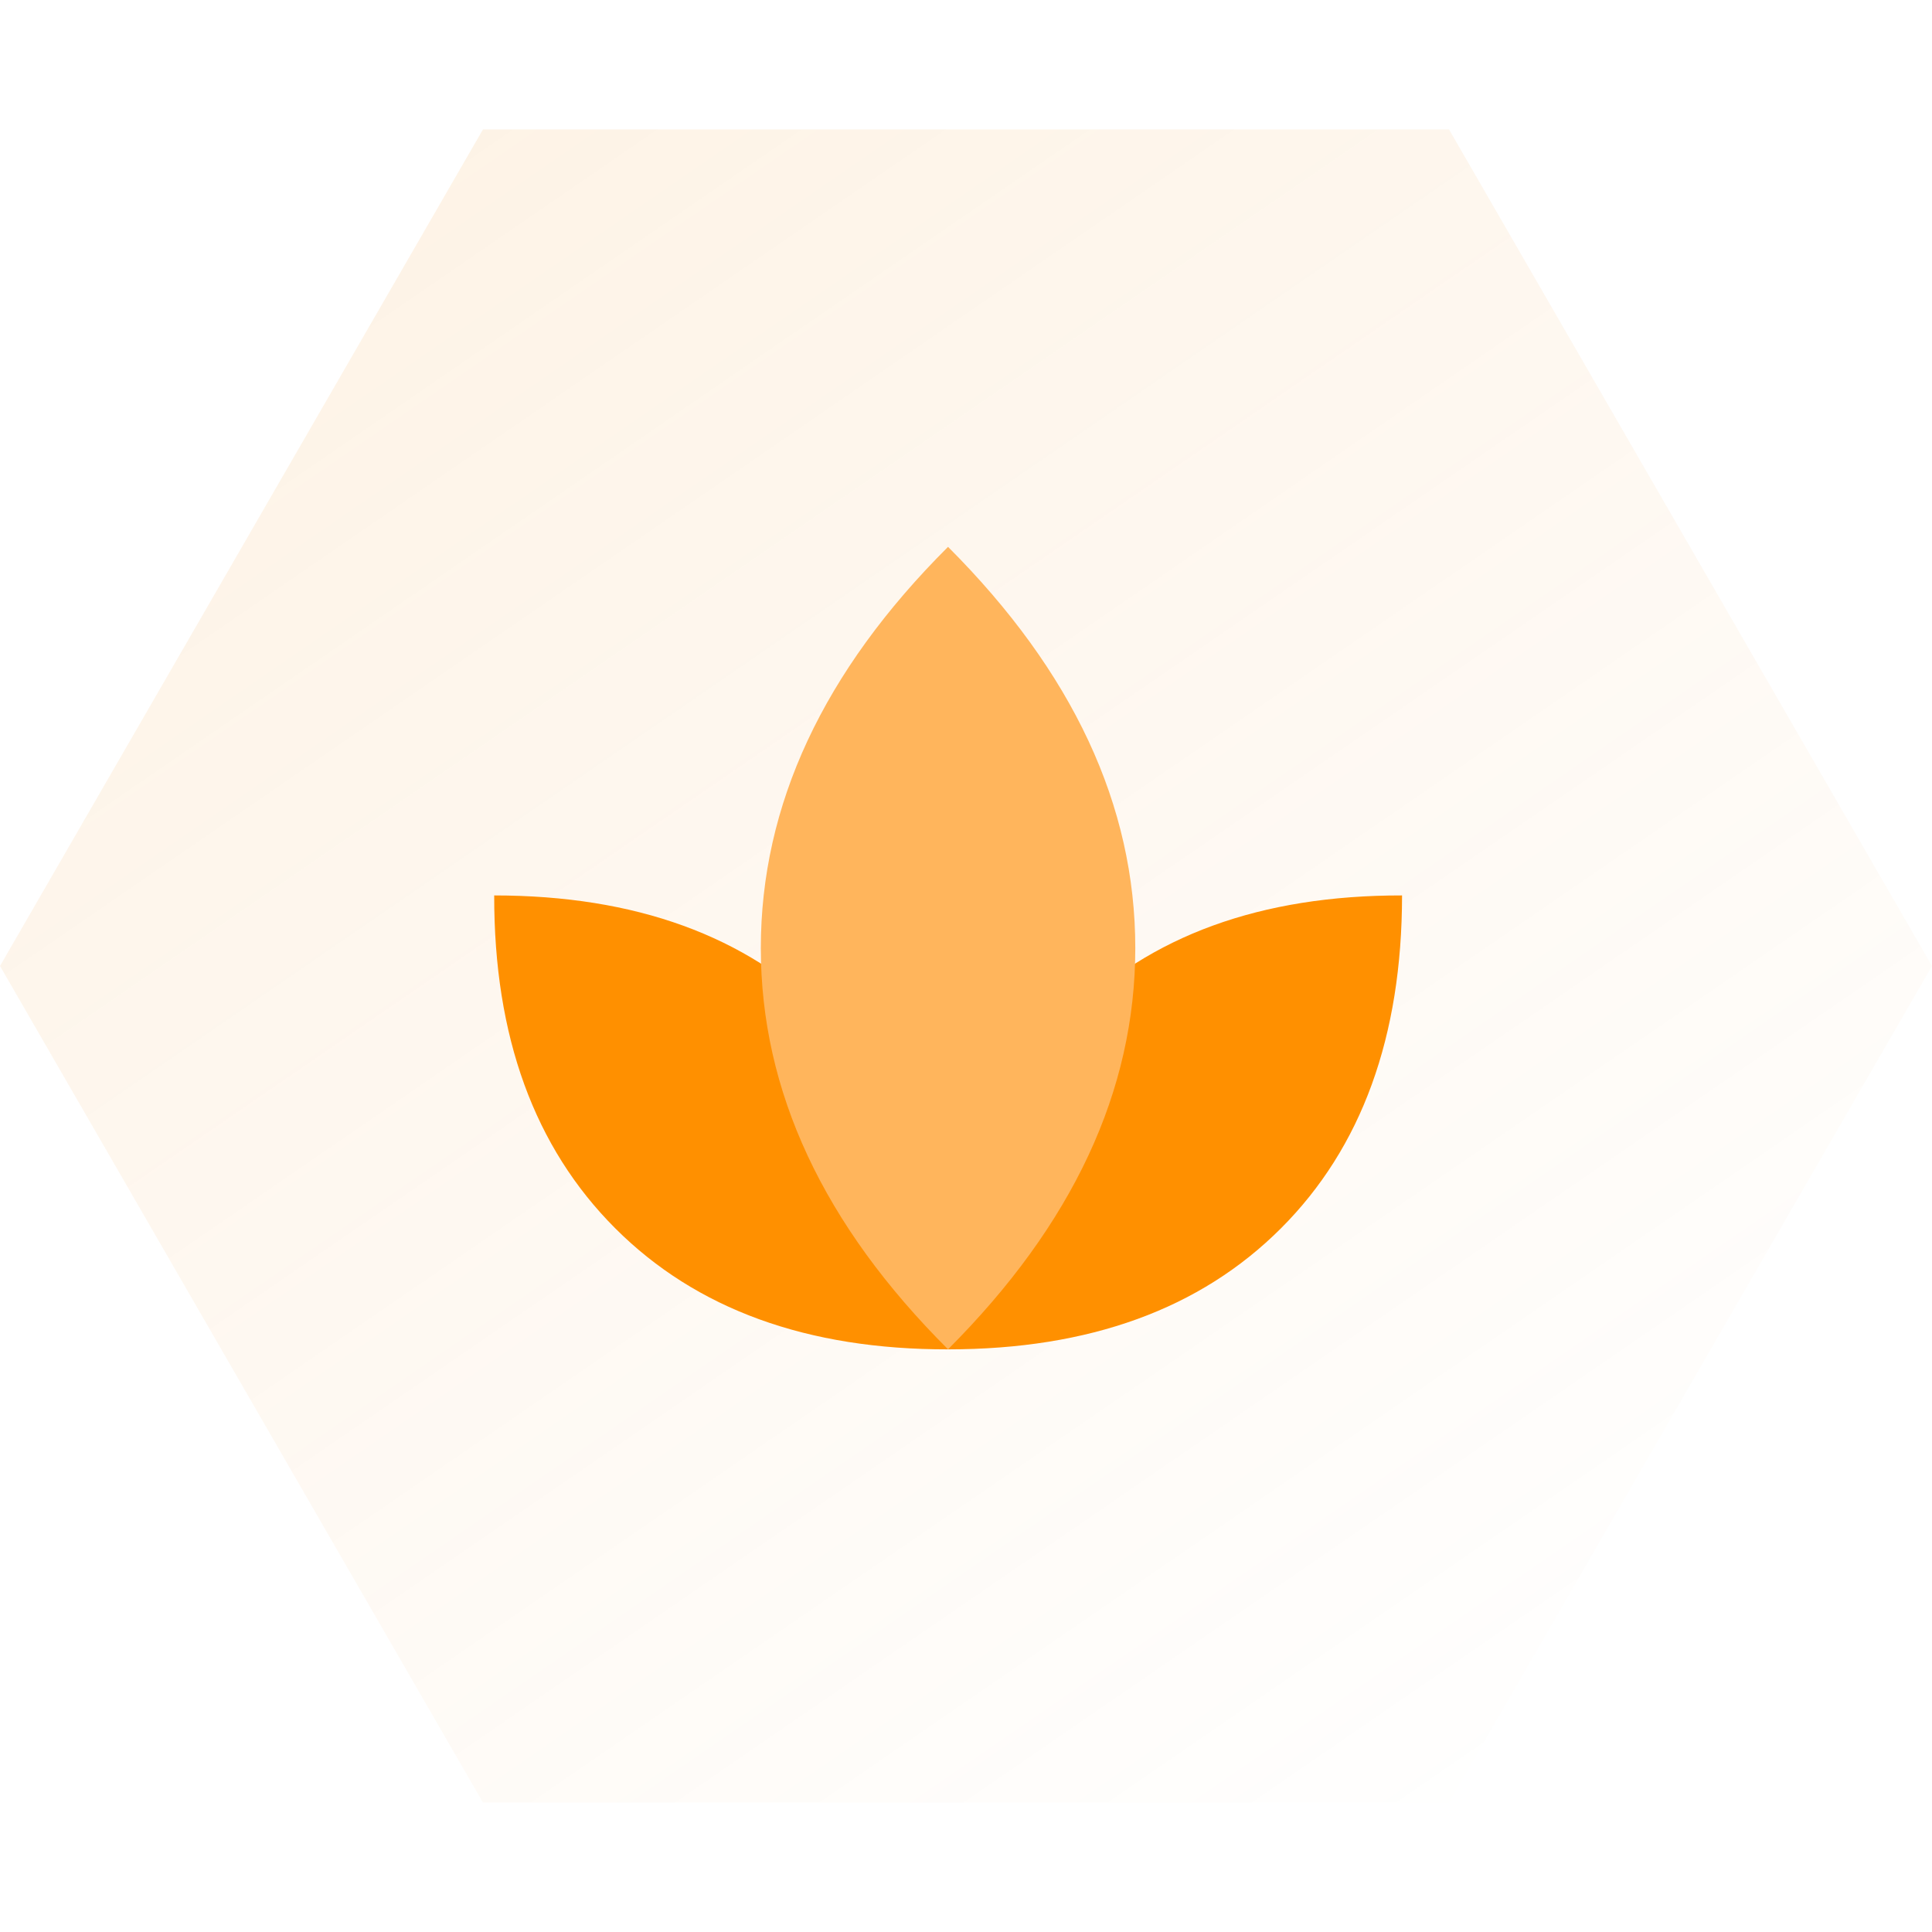
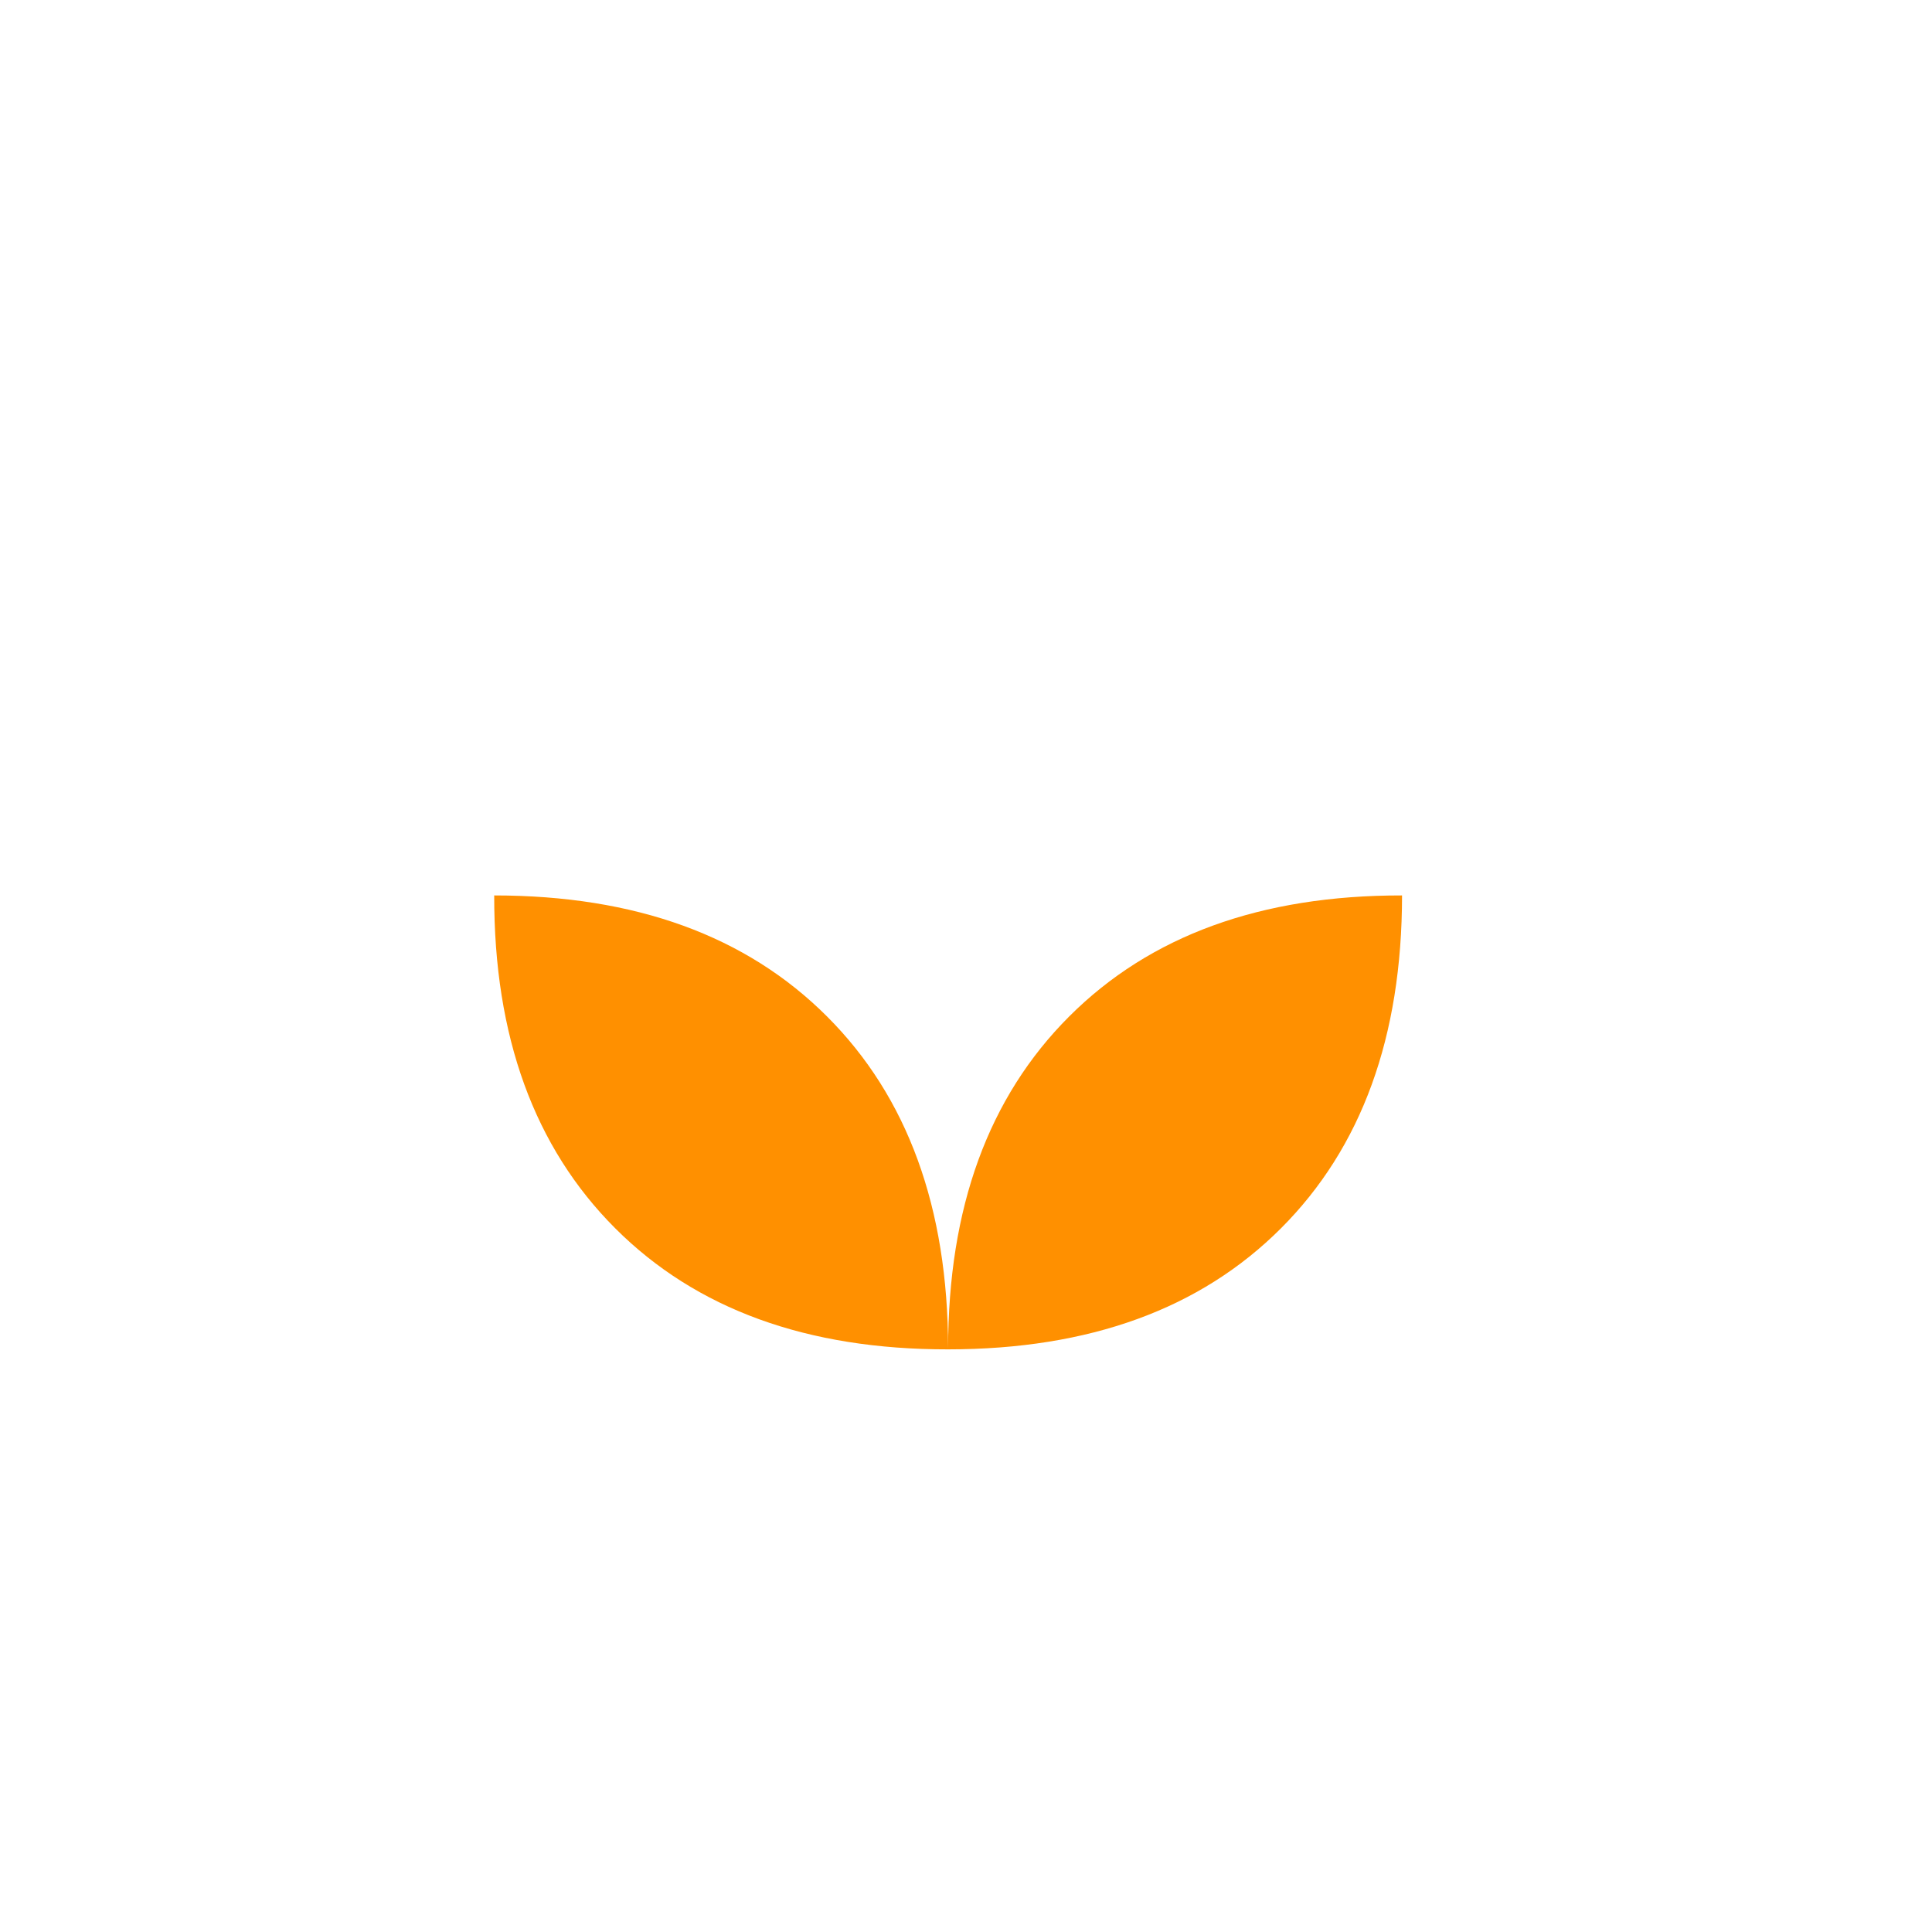
<svg xmlns="http://www.w3.org/2000/svg" width="40" height="40" viewBox="0 0 40 40" fill="none">
-   <path d="M40 20L30 37.321L10 37.321L2.94047e-06 20L10 2.679L30 2.679L40 20Z" fill="url(#paint0_linear_2162_22)" fill-opacity="0.1" />
-   <path d="M19.63 27.937C16.71 27.941 14.413 27.106 12.738 25.431C11.063 23.756 10.227 21.459 10.232 18.539C13.157 18.54 15.454 19.376 17.123 21.045C18.79 22.711 19.625 25.003 19.63 27.92C19.629 25.008 20.464 22.717 22.136 21.045C23.811 19.37 26.108 18.535 29.028 18.539C29.026 21.464 28.191 23.761 26.521 25.431C24.852 27.1 22.555 27.936 19.63 27.937Z" fill="#FF9000" />
-   <path d="M19.628 27.936C22.213 25.349 23.505 22.58 23.505 19.629C23.505 16.678 22.213 13.909 19.628 11.322C17.044 13.899 15.752 16.668 15.752 19.629C15.752 22.59 17.044 25.359 19.628 27.936Z" fill="#FFB55C" style="mix-blend-mode:multiply" />
+   <path d="M19.63 27.937C16.71 27.941 14.413 27.106 12.738 25.431C11.063 23.756 10.227 21.459 10.232 18.539C13.157 18.54 15.454 19.376 17.123 21.045C18.79 22.711 19.625 25.003 19.63 27.92C19.629 25.008 20.464 22.717 22.136 21.045C23.811 19.37 26.108 18.535 29.028 18.539C29.026 21.464 28.191 23.761 26.521 25.431C24.852 27.1 22.555 27.936 19.63 27.937" fill="#FF9000" />
  <defs>
    <linearGradient id="paint0_linear_2162_22" x1="6.667" y1="3.333" x2="31.111" y2="38.889" gradientUnits="userSpaceOnUse">
      <stop stop-color="#F08300" />
      <stop offset="1" stop-color="#F08300" stop-opacity="0" />
    </linearGradient>
  </defs>
</svg>